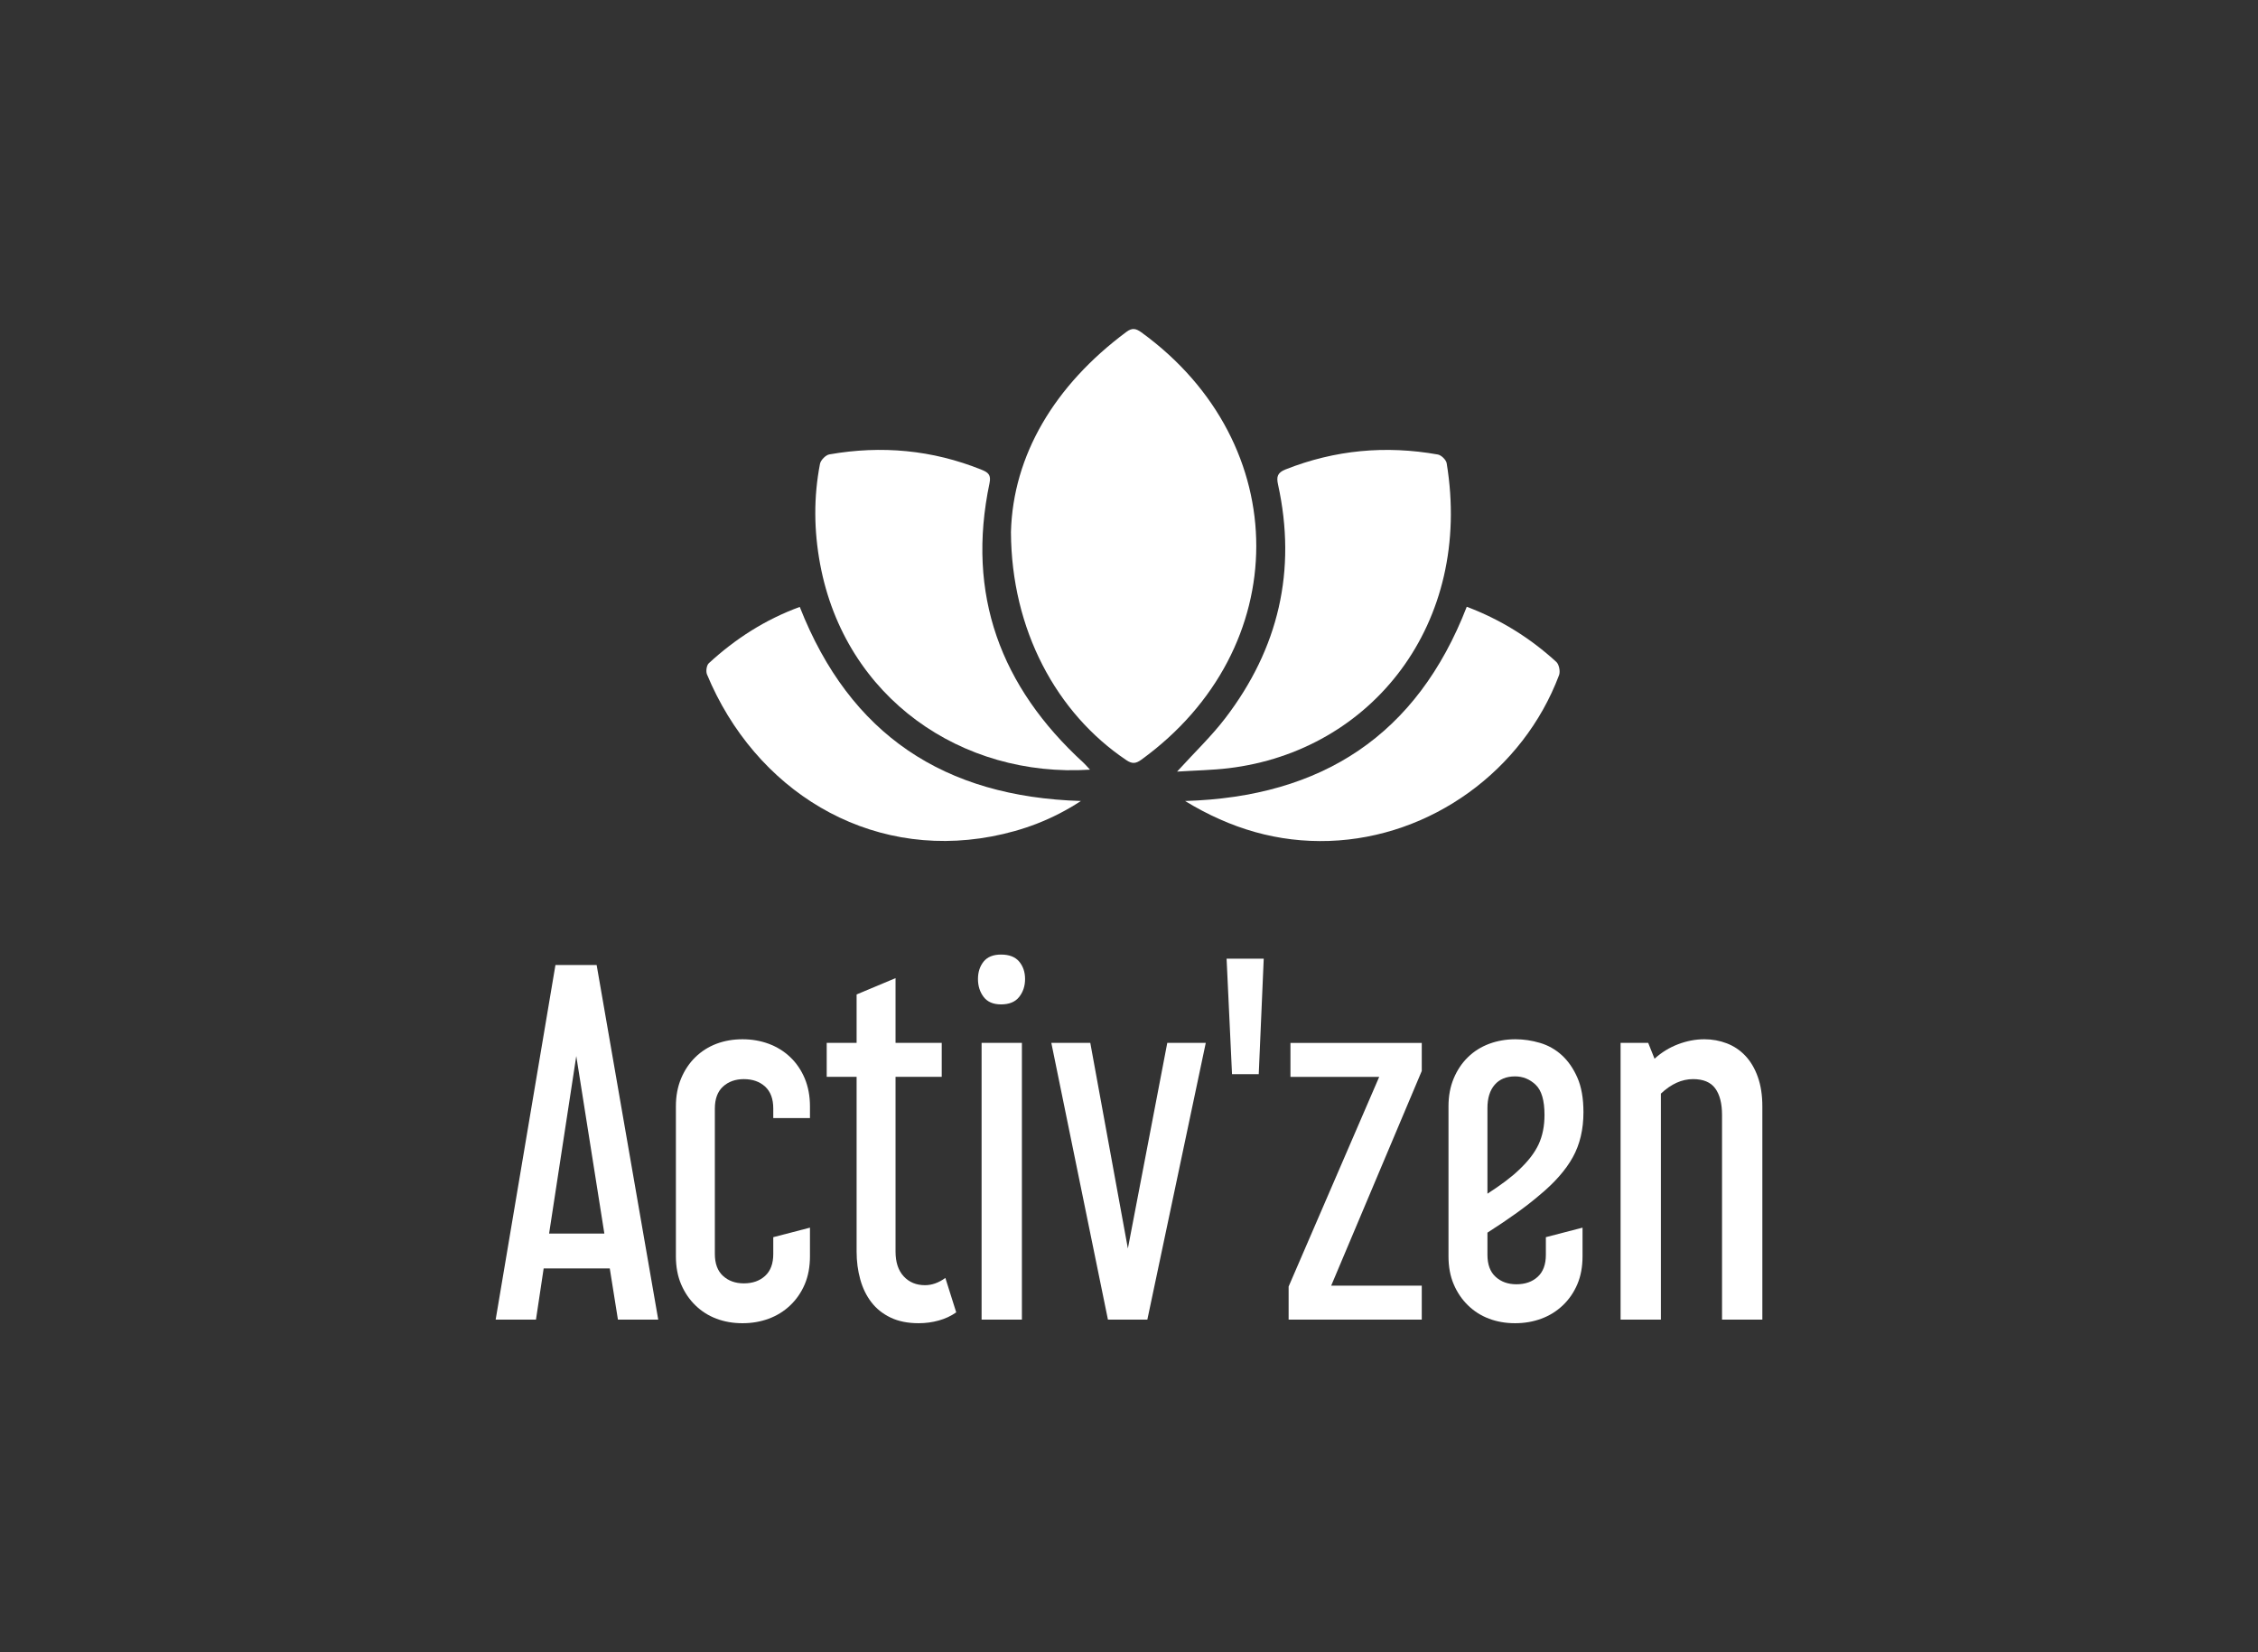
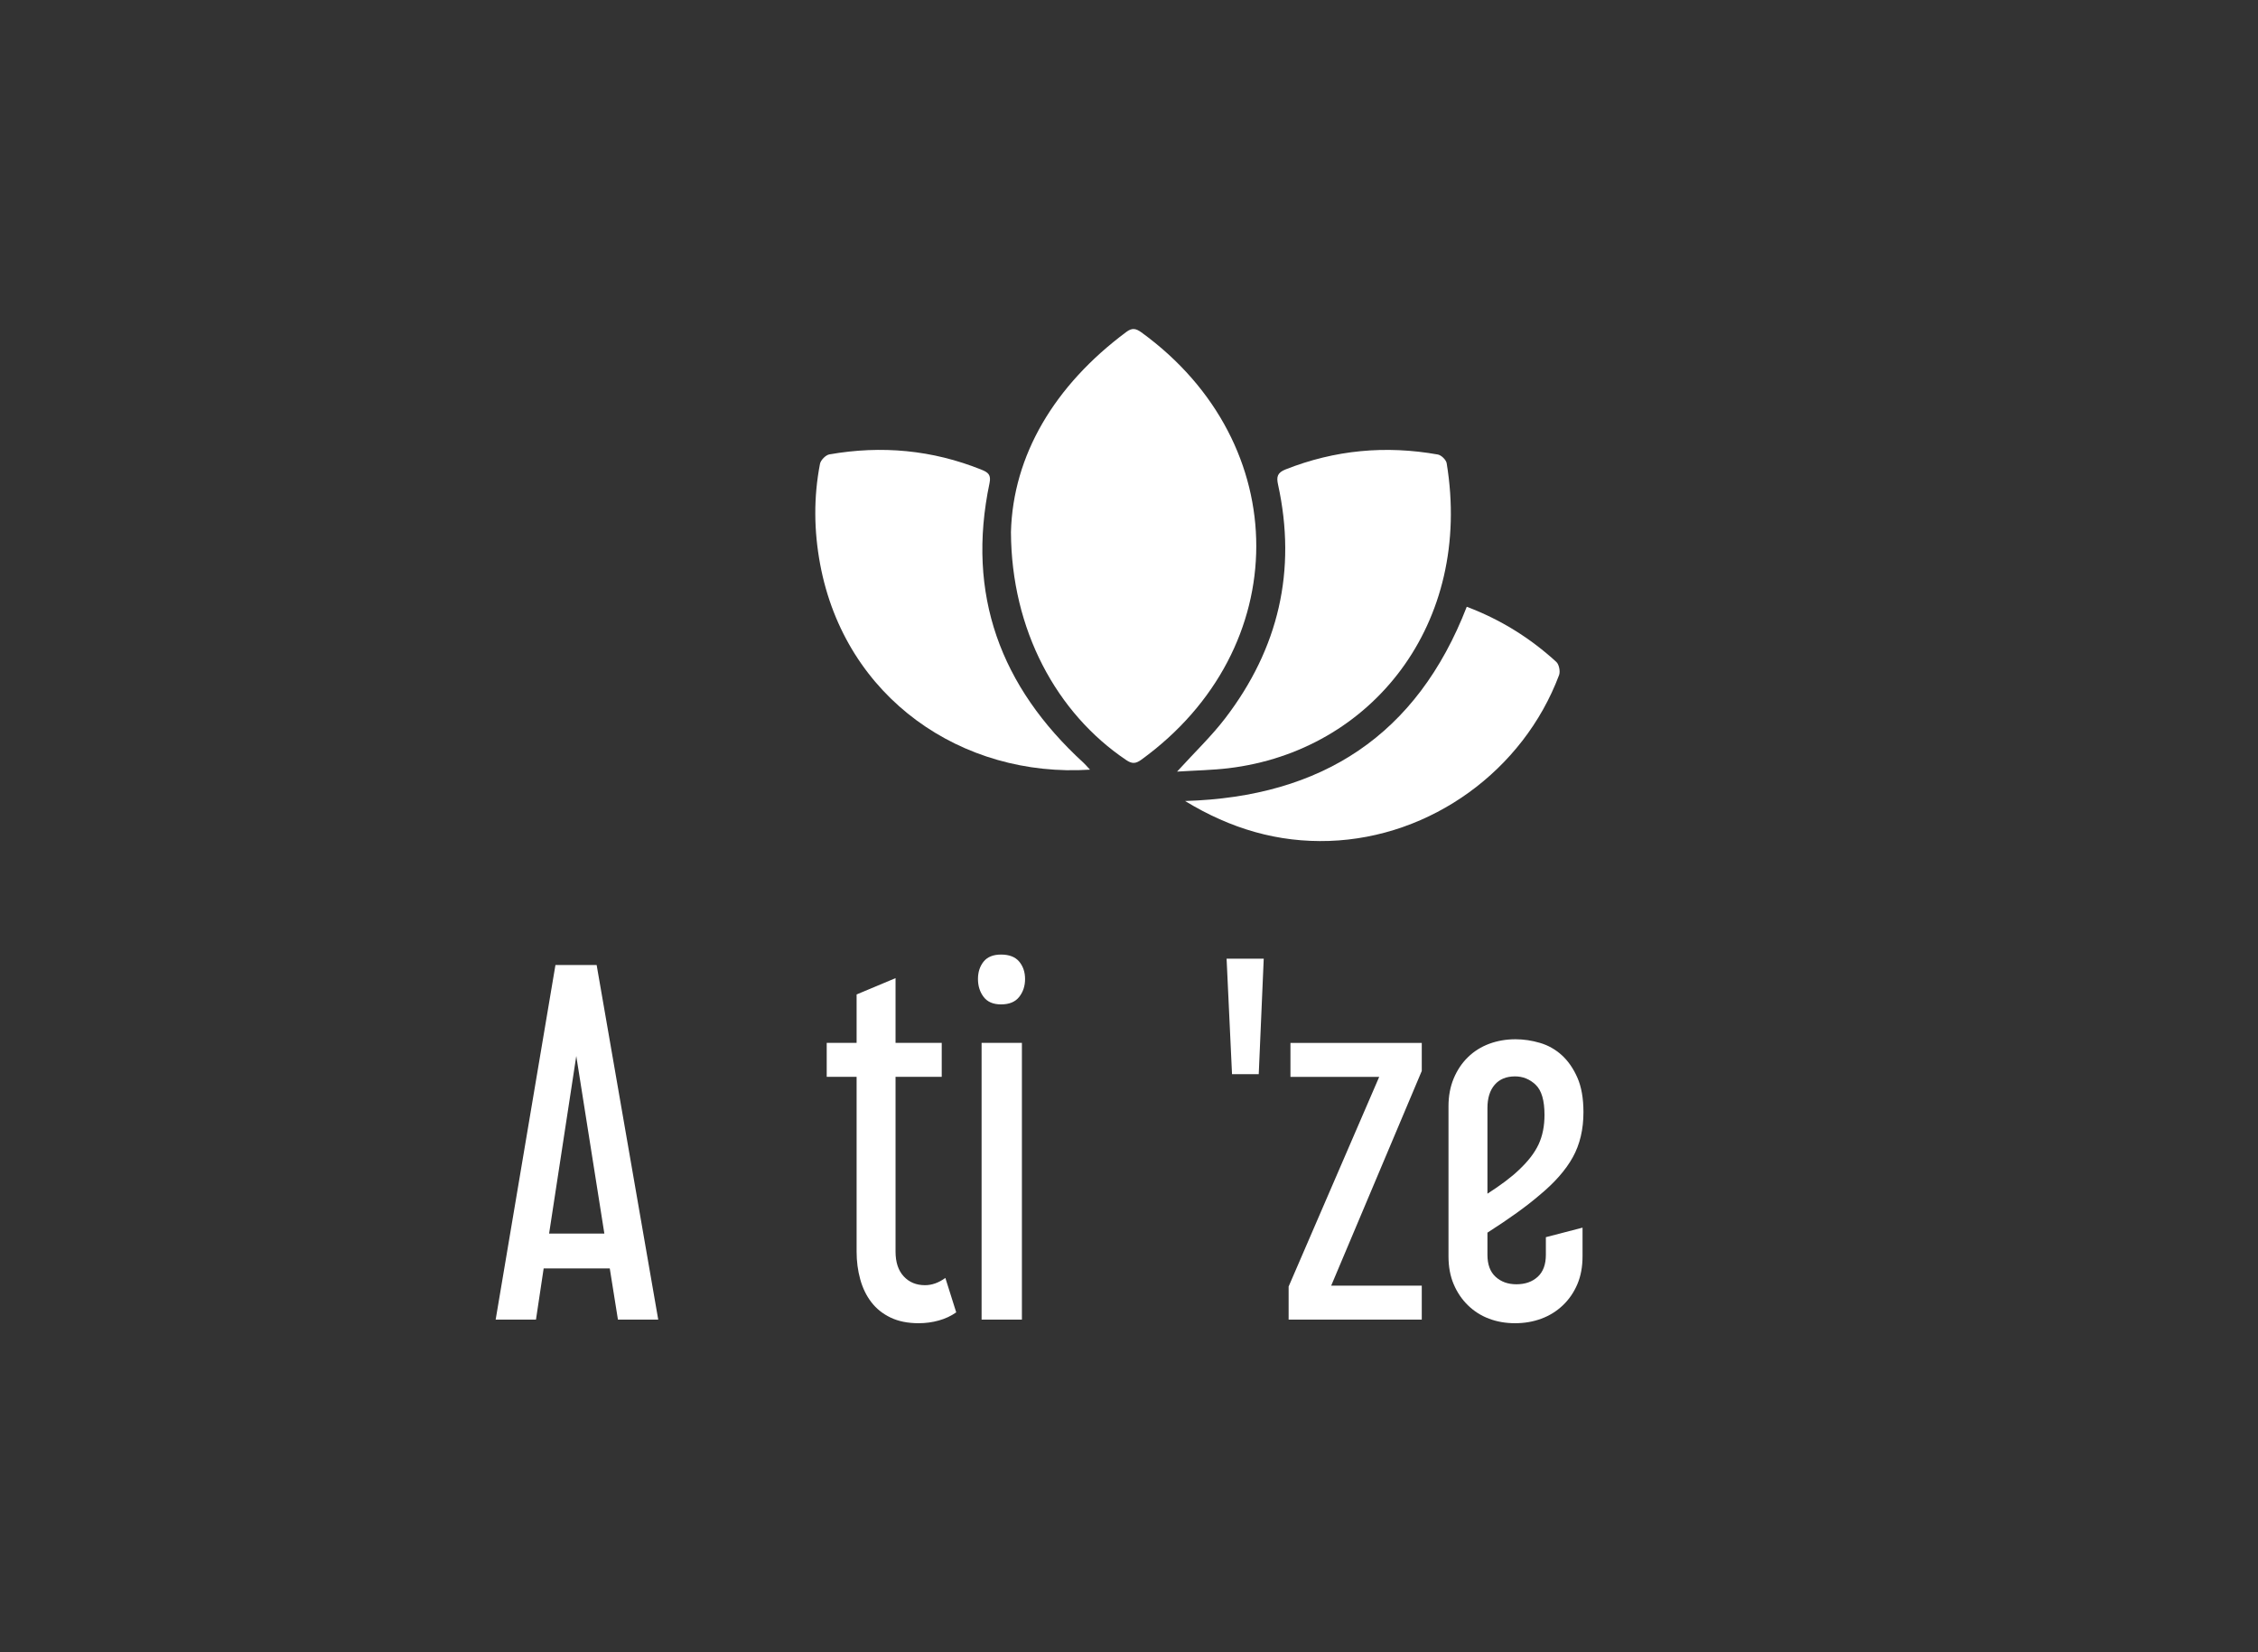
<svg xmlns="http://www.w3.org/2000/svg" xmlns:ns1="http://www.serif.com/" width="100%" height="100%" viewBox="0 0 205 150" version="1.1" xml:space="preserve" style="fill-rule:evenodd;clip-rule:evenodd;stroke-linejoin:round;stroke-miterlimit:1.414;">
  <rect x="0" y="0" width="205" height="150" fill="#333333" stroke="none" />
  <g id="activ-zen" ns1:id="activ'zen">
    <path d="M91.783,48.299c0.184,-6.957 3.94,-13.305 10.482,-18.169c0.531,-0.395 0.877,-0.305 1.364,0.047c13.927,10.106 13.882,28.73 -0.015,38.798c-0.499,0.361 -0.833,0.388 -1.363,0.03c-6.331,-4.255 -10.432,-11.823 -10.468,-20.706Z" style="fill:#fff;fill-rule:nonzero;" />
    <path d="M98.959,69.874c-11.587,0.75 -22.233,-6.462 -24.503,-18.669c-0.563,-3.032 -0.596,-6.07 -0.011,-9.095c0.066,-0.338 0.517,-0.798 0.849,-0.857c4.731,-0.831 9.343,-0.41 13.819,1.391c0.604,0.243 0.881,0.471 0.725,1.215c-2.125,10.121 1.001,18.493 8.522,25.381c0.168,0.152 0.311,0.328 0.599,0.634Z" style="fill:#fff;fill-rule:nonzero;" />
    <path d="M106.864,70.051c1.614,-1.774 3.125,-3.214 4.379,-4.853c4.835,-6.321 6.502,-13.402 4.786,-21.219c-0.154,-0.696 -0.055,-1.068 0.681,-1.361c4.486,-1.773 9.096,-2.197 13.827,-1.355c0.315,0.055 0.753,0.482 0.804,0.792c2.394,14.546 -6.781,26.128 -19.812,27.689c-1.465,0.174 -2.95,0.198 -4.665,0.307Z" style="fill:#fff;fill-rule:nonzero;" />
-     <path d="M72.608,55.099c4.569,11.625 13.124,17.243 25.526,17.62c-2.595,1.696 -5.271,2.684 -8.105,3.219c-11.317,2.133 -21.495,-4.241 -25.843,-14.711c-0.115,-0.277 -0.039,-0.826 0.164,-1.014c2.411,-2.222 5.127,-3.965 8.258,-5.114Z" style="fill:#fff;fill-rule:nonzero;" />
    <path d="M133.164,55.086c3.095,1.169 5.769,2.846 8.133,5.009c0.25,0.228 0.371,0.863 0.248,1.195c-3.252,8.66 -11.626,14.737 -20.862,15.054c-4.637,0.157 -8.941,-1.092 -13.093,-3.625c12.44,-0.37 21.054,-5.978 25.574,-17.633Z" style="fill:#fff;fill-rule:nonzero;" />
    <path d="M54.168,87.607l5.592,32.194l-3.659,0l-0.741,-4.646l-6.002,0l-0.698,4.646l-3.66,0l5.428,-32.194l3.74,0Zm-4.316,24.382l5.016,0l-2.549,-16.117l-2.467,16.117Z" style="fill:#fff;fill-rule:nonzero;" />
-     <path d="M64.9,113.839c0,0.878 0.247,1.541 0.739,1.993c0.495,0.453 1.126,0.679 1.892,0.679c0.795,0 1.439,-0.226 1.933,-0.679c0.494,-0.452 0.74,-1.115 0.74,-1.993l0,-1.521l3.331,-0.865l0,2.592c0,0.959 -0.159,1.808 -0.473,2.549c-0.317,0.739 -0.755,1.377 -1.316,1.911c-0.562,0.534 -1.213,0.94 -1.954,1.213c-0.739,0.275 -1.534,0.411 -2.384,0.411c-0.849,0 -1.639,-0.136 -2.365,-0.411c-0.726,-0.273 -1.362,-0.679 -1.91,-1.213c-0.549,-0.534 -0.981,-1.172 -1.296,-1.911c-0.316,-0.741 -0.474,-1.59 -0.474,-2.549l0,-13.609c0,-0.932 0.158,-1.775 0.474,-2.529c0.315,-0.753 0.747,-1.398 1.296,-1.933c0.548,-0.534 1.184,-0.937 1.91,-1.213c0.726,-0.273 1.516,-0.411 2.365,-0.411c0.85,0 1.645,0.138 2.384,0.411c0.741,0.276 1.392,0.679 1.954,1.213c0.561,0.535 0.999,1.18 1.316,1.933c0.314,0.754 0.473,1.597 0.473,2.529l0,1.069l-3.331,0l0,-0.863c0,-0.878 -0.246,-1.543 -0.74,-1.995c-0.494,-0.452 -1.138,-0.678 -1.933,-0.678c-0.766,0 -1.397,0.226 -1.892,0.678c-0.492,0.452 -0.739,1.117 -0.739,1.995l0,13.197Z" style="fill:#fff;fill-rule:nonzero;" />
    <path d="M77.77,94.68l0,-4.399l3.535,-1.481l0,5.88l4.193,0l0,3.083l-4.193,0l0,15.87c0,0.96 0.247,1.707 0.74,2.241c0.493,0.535 1.138,0.803 1.933,0.803c0.631,0 1.246,-0.22 1.85,-0.658l0.986,3.124c-0.466,0.329 -0.993,0.575 -1.582,0.739c-0.591,0.166 -1.2,0.247 -1.83,0.247c-0.987,0 -1.837,-0.171 -2.548,-0.513c-0.715,-0.342 -1.297,-0.809 -1.748,-1.398c-0.452,-0.59 -0.789,-1.281 -1.007,-2.076c-0.22,-0.795 -0.329,-1.632 -0.329,-2.509l0,-15.87l-2.714,0l0,-3.083l2.714,0Z" style="fill:#fff;fill-rule:nonzero;" />
    <path d="M90.885,86.661c0.741,0 1.289,0.213 1.645,0.638c0.355,0.425 0.534,0.952 0.534,1.583c0,0.632 -0.179,1.172 -0.534,1.624c-0.356,0.453 -0.904,0.679 -1.645,0.679c-0.714,0 -1.24,-0.226 -1.584,-0.679c-0.341,-0.452 -0.513,-0.992 -0.513,-1.624c0,-0.631 0.172,-1.158 0.513,-1.583c0.344,-0.425 0.87,-0.638 1.584,-0.638Zm1.892,33.14l-3.66,0l0,-25.122l3.66,0l0,25.122Z" style="fill:#fff;fill-rule:nonzero;" />
-     <path d="M98.986,94.68l3.412,18.666l3.577,-18.666l3.495,0l-5.304,25.121l-3.578,0l-5.139,-25.121l3.537,0Z" style="fill:#fff;fill-rule:nonzero;" />
    <path d="M114.732,87.032l-0.453,10.485l-2.426,0l-0.493,-10.485l3.372,0Z" style="fill:#fff;fill-rule:nonzero;" />
    <path d="M129.08,94.68l0,2.548l-8.223,19.49l8.223,0l0,3.083l-12.088,0l0,-3.002l8.224,-19.036l-8.058,0l0,-3.083l11.922,0Z" style="fill:#fff;fill-rule:nonzero;" />
    <path d="M139.729,108.535c-0.575,0.493 -1.254,1.022 -2.035,1.583c-0.781,0.562 -1.665,1.158 -2.652,1.789l0,2.015c0,0.877 0.246,1.542 0.74,1.993c0.494,0.453 1.125,0.679 1.891,0.679c0.795,0 1.44,-0.226 1.933,-0.679c0.493,-0.451 0.74,-1.116 0.74,-1.993l0,-1.604l3.33,-0.865l0,2.592c0,0.959 -0.157,1.808 -0.473,2.549c-0.315,0.739 -0.754,1.377 -1.315,1.911c-0.563,0.534 -1.214,0.94 -1.953,1.213c-0.741,0.275 -1.535,0.411 -2.385,0.411c-0.849,0 -1.638,-0.136 -2.364,-0.411c-0.726,-0.273 -1.363,-0.679 -1.911,-1.213c-0.55,-0.534 -0.981,-1.172 -1.296,-1.911c-0.316,-0.741 -0.473,-1.59 -0.473,-2.549l0,-13.609c0,-0.932 0.157,-1.775 0.473,-2.529c0.315,-0.753 0.746,-1.398 1.296,-1.933c0.548,-0.534 1.191,-0.937 1.932,-1.213c0.739,-0.273 1.534,-0.411 2.383,-0.411c0.742,0 1.481,0.111 2.222,0.33c0.74,0.218 1.398,0.588 1.973,1.109c0.576,0.521 1.049,1.2 1.418,2.036c0.37,0.836 0.555,1.885 0.555,3.145c0,1.563 -0.322,2.926 -0.967,4.091c-0.643,1.165 -1.664,2.323 -3.062,3.474Zm-4.687,-0.165c1.234,-0.794 2.179,-1.506 2.837,-2.138c0.849,-0.792 1.453,-1.576 1.809,-2.344c0.356,-0.766 0.535,-1.656 0.535,-2.671c0,-1.317 -0.267,-2.226 -0.803,-2.735c-0.534,-0.507 -1.158,-0.761 -1.87,-0.761c-0.795,0 -1.412,0.254 -1.85,0.761c-0.439,0.509 -0.658,1.214 -0.658,2.118l0,7.77Z" style="fill:#fff;fill-rule:nonzero;" />
-     <path d="M149.638,94.68l0.575,1.438c0.631,-0.575 1.343,-1.013 2.139,-1.316c0.794,-0.301 1.588,-0.452 2.384,-0.452c0.713,0 1.391,0.124 2.035,0.37c0.644,0.247 1.207,0.624 1.686,1.131c0.479,0.507 0.856,1.145 1.13,1.912c0.274,0.768 0.413,1.658 0.413,2.673l0,19.365l-3.66,0l0,-18.584c0,-1.041 -0.207,-1.844 -0.617,-2.405c-0.411,-0.562 -1.084,-0.844 -2.015,-0.844c-1.014,0 -1.987,0.44 -2.918,1.316l0,20.517l-3.661,0l0,-25.121l2.509,0Z" style="fill:#fff;fill-rule:nonzero;" />
  </g>
</svg>